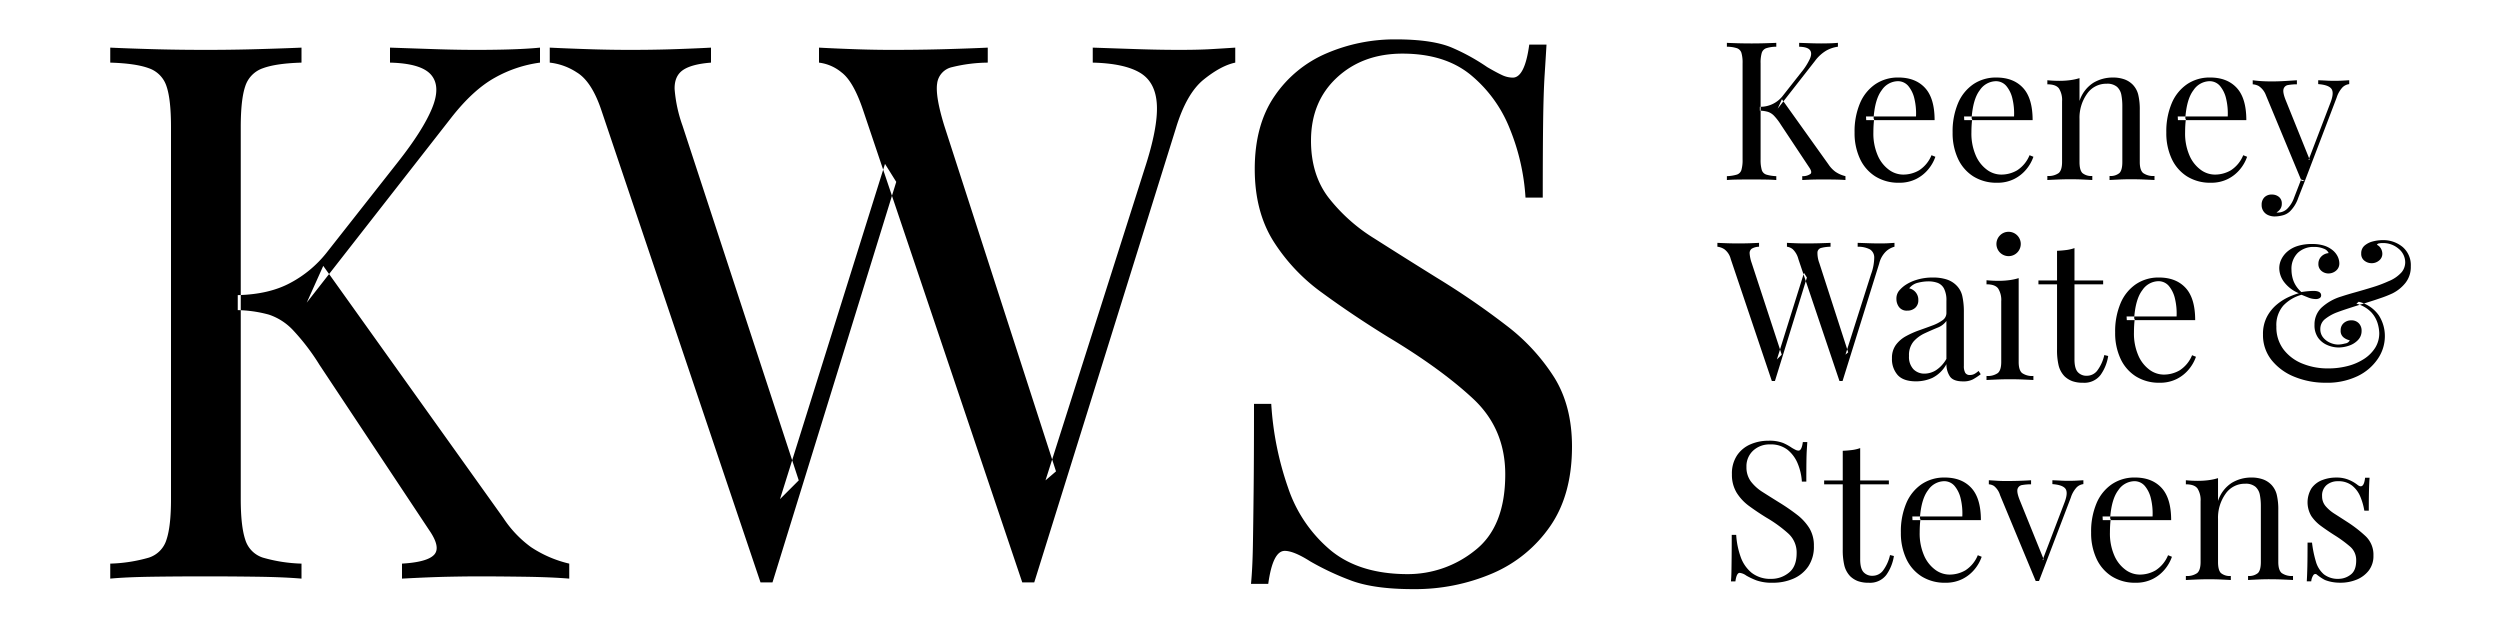
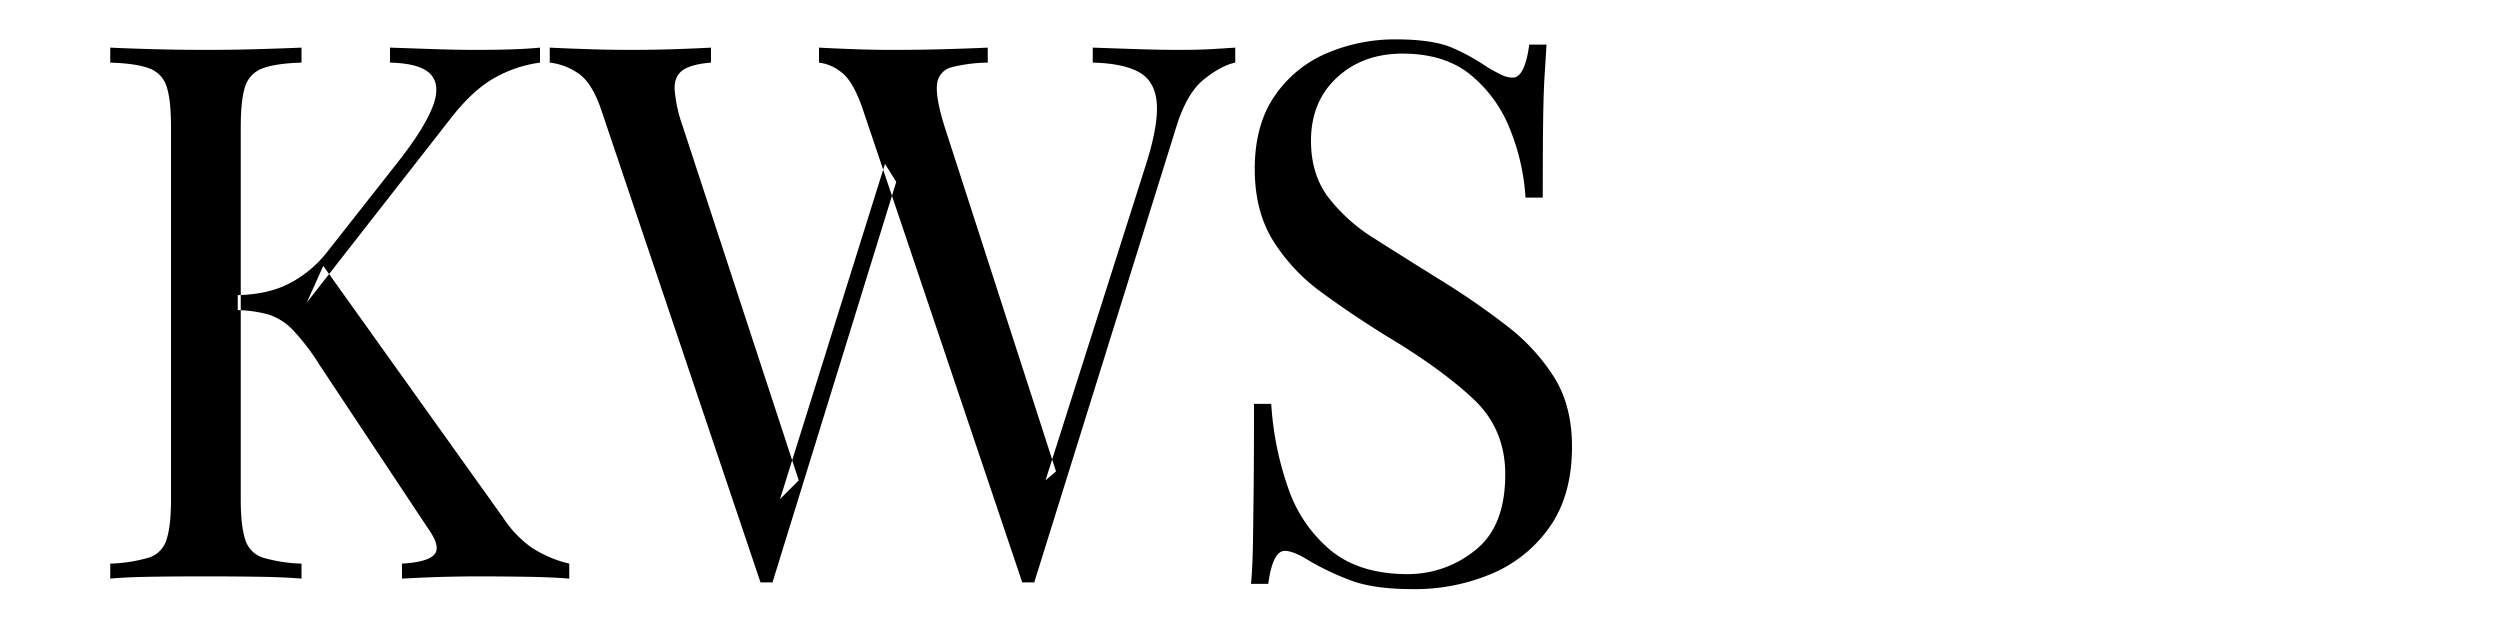
<svg xmlns="http://www.w3.org/2000/svg" width="400" height="100" viewBox="0 0 800 200">
  <defs>
    <style>
      .cls-1 {
        fill-rule: evenodd;
      }
    </style>
  </defs>
  <g id="Artboard_1" data-name="Artboard 1">
    <path id="KWS_copy" data-name="KWS copy" class="cls-1" d="M152.4,15.959q-6.243,0-13.44-.24t-14.16-.48v4.8Q134.881,20.281,138,24t0.24,10.68q-2.88,6.964-10.8,17.04L104.4,81A36.684,36.684,0,0,1,93,90.479q-6.84,3.724-16.92,3.96v4.8a40.717,40.717,0,0,1,9.96,1.44,18.741,18.741,0,0,1,7.68,4.92,69.963,69.963,0,0,1,8.52,11.16l35.04,52.8q3.837,5.524,1.68,7.92t-10.32,2.88v4.8q8.877-.478,14.76-0.6t9.96-.12q6,0,14.52.12t14.28,0.6v-4.8a37.535,37.535,0,0,1-12.24-5.28,35.686,35.686,0,0,1-8.88-9.36l-57.6-80.64-5.28,11.76,46.32-59.28q6.959-8.876,13.92-12.72a40.356,40.356,0,0,1,14.4-4.8v-4.8q-7.2.72-20.4,0.72h0Zm-69.72-.24q-8.28.242-16.68,0.24-9.36,0-17.52-.24t-13.2-.48v4.8q8.156,0.242,12.36,1.8a9,9,0,0,1,5.64,5.76q1.44,4.2,1.44,13.08v119.04q0,8.64-1.44,12.96a8.653,8.653,0,0,1-5.64,5.76,49.309,49.309,0,0,1-12.36,1.92v4.8q5.04-.478,13.2-0.6t17.52-.12q8.4,0,16.68.12t13.8,0.6v-4.8a49.247,49.247,0,0,1-12.36-1.92,8.645,8.645,0,0,1-5.64-5.76q-1.44-4.32-1.44-12.96V40.679q0-8.876,1.44-13.08a8.994,8.994,0,0,1,5.64-5.76q4.2-1.558,12.36-1.8v-4.8Q90.957,15.481,82.681,15.719Zm304.92,0q-4.085.242-10.32,0.24t-13.44-.24q-7.2-.236-14.16-0.48v4.8q10.08,0.242,15.12,3.24t5.4,10.32q0.36,7.324-3.96,20.52l-31.68,99.6,3.36-2.88L302.161,40.2q-2.88-9.36-2.28-13.44a6.106,6.106,0,0,1,4.8-5.28,49.208,49.208,0,0,1,11.4-1.44v-4.8q-5.04.242-13.2,0.48t-17.52.24q-6,0-12.48-.24t-10.8-.48v4.8a13.973,13.973,0,0,1,7.2,3.12q3.836,2.88,6.96,12.24l50.88,150.96h3.84l45.36-145.44q3.358-11.036,8.88-15.48t10.08-5.4v-4.8Q391.681,15.481,387.6,15.719Zm-171.24,0q-6.84.242-14.76,0.24-6.721,0-13.8-.24t-11.88-.48v4.8a19.688,19.688,0,0,1,8.64,3.12q4.8,2.88,7.92,12.24l50.88,150.96h3.84L286.8,58.2l-3.6-5.76-33.6,107.28,6-6L218.4,40.2a44.975,44.975,0,0,1-2.52-11.64q-0.124-4.2,2.64-6.12t9-2.4v-4.8Q223.2,15.481,216.361,15.719Zm208.2,1.32a38.177,38.177,0,0,0-16.68,13.68q-6.363,9.242-6.36,23.4,0,13.444,5.88,22.92a59.5,59.5,0,0,0,15.72,16.68q9.837,7.2,21.12,14.16,16.8,10.08,27.12,19.68t10.32,24.24q0,16.8-9.72,24.36a34.181,34.181,0,0,1-21.48,7.56q-15.363,0-24.6-7.56a44.459,44.459,0,0,1-13.68-20.04,99.343,99.343,0,0,1-5.4-26.88h-5.52q0,16.8-.12,27.84t-0.24,17.88q-0.124,6.84-.6,11.88h5.52q1.44-10.558,5.28-10.56,2.88,0,8.16,3.36a86.284,86.284,0,0,0,12.72,6q7.436,2.88,20.16,2.88a62.8,62.8,0,0,0,25.44-5.04,42.857,42.857,0,0,0,18.48-15.12q6.957-10.08,6.96-25.44,0-12.96-5.64-22.08a63.828,63.828,0,0,0-15.36-16.68,248.5,248.5,0,0,0-22.2-15.24q-10.8-6.716-20.04-12.6a55.381,55.381,0,0,1-14.76-13.2Q419.517,55.8,419.521,45q0-12.476,8.28-20.16t21-7.68q13.437,0,21.72,6.72a42.552,42.552,0,0,1,12.6,17.28,69.36,69.36,0,0,1,5.04,22.08h5.52q0-15.12.12-24.36T494.281,24q0.36-5.636.6-9.72h-5.52q-1.44,10.564-5.28,10.56A8.167,8.167,0,0,1,480.6,24q-1.8-.838-4.68-2.52a65.566,65.566,0,0,0-11.04-6.12q-6.244-2.756-18.24-2.76A55.273,55.273,0,0,0,424.561,17.039Z" />
-     <path id="Keeney_Waite_Stevens_copy" data-name="Keeney Waite &amp; Stevens copy" class="cls-1" d="M582.86,13.9q-1.613,0-3.472-.062t-3.658-.124v1.24q2.6,0.062,3.41,1.023t0.062,2.759a20.04,20.04,0,0,1-2.79,4.4L570.46,30.7a9.051,9.051,0,0,1-7.316,3.472v1.24a10.509,10.509,0,0,1,2.573.372,4.838,4.838,0,0,1,1.984,1.271,18.065,18.065,0,0,1,2.2,2.883l9.052,13.64q0.992,1.427.434,2.046a4.148,4.148,0,0,1-2.666.744v1.24q2.293-.124,3.813-0.155t2.573-.031q1.55,0,3.751.031t3.689,0.155v-1.24A9.692,9.692,0,0,1,587.386,55a9.215,9.215,0,0,1-2.294-2.418l-14.88-20.832-1.364,3.038,11.966-15.314a12.366,12.366,0,0,1,3.6-3.286,10.419,10.419,0,0,1,3.72-1.24v-1.24q-1.86.186-5.27,0.186h0Zm-18.011-.062q-2.139.062-4.309,0.062-2.418,0-4.526-.062t-3.41-.124v1.24a10.583,10.583,0,0,1,3.193.465,2.325,2.325,0,0,1,1.457,1.488,11.243,11.243,0,0,1,.372,3.379V51.036a11.285,11.285,0,0,1-.372,3.348,2.235,2.235,0,0,1-1.457,1.488,12.738,12.738,0,0,1-3.193.5v1.24q1.3-.124,3.41-0.155t4.526-.031q2.169,0,4.309.031t3.565,0.155v-1.24a12.722,12.722,0,0,1-3.193-.5,2.233,2.233,0,0,1-1.457-1.488,11.285,11.285,0,0,1-.372-3.348V20.284a11.243,11.243,0,0,1,.372-3.379,2.323,2.323,0,0,1,1.457-1.488,10.572,10.572,0,0,1,3.193-.465v-1.24Q566.988,13.774,564.849,13.836ZM600.1,26.949a13.869,13.869,0,0,0-4.9,6.076,23.16,23.16,0,0,0-1.736,9.393,19.385,19.385,0,0,0,1.705,8.339,13.267,13.267,0,0,0,4.9,5.673,13.888,13.888,0,0,0,7.657,2.046,11.792,11.792,0,0,0,5.456-1.209,11.955,11.955,0,0,0,3.906-3.131,12.773,12.773,0,0,0,2.232-3.968l-1.24-.5a10.386,10.386,0,0,1-3.968,4.836,10.089,10.089,0,0,1-5.146,1.364,7.713,7.713,0,0,1-4.557-1.581,11.114,11.114,0,0,1-3.565-4.619,17.6,17.6,0,0,1-1.364-7.254q0-1.116.062-2.232t0.186-2.046l-0.186-.248q0.433-6.2,2.635-9.052a6.327,6.327,0,0,1,5.053-2.852,4.332,4.332,0,0,1,3.441,1.55,9.728,9.728,0,0,1,1.953,4.123,20.4,20.4,0,0,1,.5,5.611h-16l0.062,1.178h21.886q0-7.006-3.069-10.323t-8.525-3.317A12.851,12.851,0,0,0,600.1,26.949Zm31.372,0a13.862,13.862,0,0,0-4.9,6.076,23.16,23.16,0,0,0-1.736,9.393,19.37,19.37,0,0,0,1.705,8.339,13.26,13.26,0,0,0,4.9,5.673,13.888,13.888,0,0,0,7.657,2.046,11.8,11.8,0,0,0,5.456-1.209,11.955,11.955,0,0,0,3.906-3.131,12.814,12.814,0,0,0,2.232-3.968l-1.24-.5a10.392,10.392,0,0,1-3.968,4.836,10.091,10.091,0,0,1-5.146,1.364,7.708,7.708,0,0,1-4.557-1.581,11.106,11.106,0,0,1-3.565-4.619,17.6,17.6,0,0,1-1.364-7.254q0-1.116.062-2.232T631.1,38.14l-0.186-.248q0.432-6.2,2.635-9.052a6.326,6.326,0,0,1,5.053-2.852,4.335,4.335,0,0,1,3.441,1.55,9.728,9.728,0,0,1,1.953,4.123,20.439,20.439,0,0,1,.5,5.611h-16l0.062,1.178H650.44q0-7.006-3.069-10.323t-8.525-3.317A12.848,12.848,0,0,0,631.468,26.949Zm38.471-.5a10.838,10.838,0,0,0-4.5,5.859V25a17.458,17.458,0,0,1-3.007.651,26.185,26.185,0,0,1-3.441.217q-1.86,0-3.844-.186v1.3q2.727,0,3.72,1.333a6.935,6.935,0,0,1,.992,4.123V51.842q0,2.6-1.085,3.534a5.582,5.582,0,0,1-3.627.93v1.3q1.053-.061,3.224-0.155t4.216-.093q2.046,0,4,.093t2.945,0.155v-1.3a4.38,4.38,0,0,1-3.162-.93q-0.93-.93-0.93-3.534V38.078a13.2,13.2,0,0,1,2.387-8.029,7.439,7.439,0,0,1,6.293-3.255,4.789,4.789,0,0,1,3.317.992,4.607,4.607,0,0,1,1.395,2.6,18.811,18.811,0,0,1,.31,3.534V51.842q0,2.6-.93,3.534a4.38,4.38,0,0,1-3.162.93v1.3q0.99-.061,2.945-0.155t4-.093q2.046,0,4.216.093t3.224,0.155v-1.3a5.574,5.574,0,0,1-3.627-.93q-1.086-.93-1.085-3.534V35.288a20.285,20.285,0,0,0-.5-5.022,7.072,7.072,0,0,0-1.674-3.1,7.168,7.168,0,0,0-2.635-1.736,10.868,10.868,0,0,0-3.937-.62A12.041,12.041,0,0,0,669.939,26.453Zm29.914,0.5a13.862,13.862,0,0,0-4.9,6.076,23.16,23.16,0,0,0-1.736,9.393,19.37,19.37,0,0,0,1.7,8.339,13.26,13.26,0,0,0,4.9,5.673,13.888,13.888,0,0,0,7.657,2.046,11.8,11.8,0,0,0,5.456-1.209,11.955,11.955,0,0,0,3.906-3.131,12.814,12.814,0,0,0,2.232-3.968l-1.24-.5a10.392,10.392,0,0,1-3.968,4.836,10.091,10.091,0,0,1-5.146,1.364,7.708,7.708,0,0,1-4.557-1.581,11.106,11.106,0,0,1-3.565-4.619,17.6,17.6,0,0,1-1.364-7.254q0-1.116.062-2.232t0.186-2.046l-0.186-.248q0.432-6.2,2.635-9.052a6.326,6.326,0,0,1,5.053-2.852,4.335,4.335,0,0,1,3.441,1.55,9.728,9.728,0,0,1,1.953,4.123,20.439,20.439,0,0,1,.5,5.611h-16l0.062,1.178h21.886q0-7.006-3.069-10.323t-8.525-3.317A12.848,12.848,0,0,0,699.853,26.949ZM749.608,25.8q-1.149.062-2.573,0.062t-2.511-.062q-1.086-.061-2.7-0.124v1.24q3.285,0.248,4.216,1.488t-0.248,4.34l-7.068,18.476L739.1,51.1l-7.626-18.91q-1.056-2.6-.744-3.689a1.764,1.764,0,0,1,1.519-1.3,15.752,15.752,0,0,1,2.759-.217v-1.3q-1.86.125-4,.248t-4.061.124q-1.737,0-3.224-.093t-2.852-.279v1.3a4.8,4.8,0,0,1,1.891.527,6.053,6.053,0,0,1,2.325,2.945L736.5,57.918h1.054l10.168-26.66a8.673,8.673,0,0,1,1.86-3.286,3.7,3.7,0,0,1,2.17-1.054v-1.24Q750.754,25.74,749.608,25.8Zm-13.237,31.62-2.232,5.766a9.45,9.45,0,0,1-2.294,3.689,4.376,4.376,0,0,1-2.976,1.147h-0.155a0.506,0.506,0,0,1-.217-0.062,3.585,3.585,0,0,0,1.178-1.054,2.883,2.883,0,0,0,.5-1.736,2.614,2.614,0,0,0-.93-2.17,3.462,3.462,0,0,0-2.232-.744,3.2,3.2,0,0,0-2.418.9,3.285,3.285,0,0,0-.868,2.387A3.423,3.423,0,0,0,725.8,68.83a5.144,5.144,0,0,0,2.139.434,10.345,10.345,0,0,0,2.48-.341,5.256,5.256,0,0,0,2.356-1.271,11.039,11.039,0,0,0,2.666-4.34l2.108-5.394ZM604.25,77.836q-1.054.062-2.666,0.062t-3.472-.062q-1.86-.061-3.658-0.124v1.24a8.2,8.2,0,0,1,3.906.837,3.037,3.037,0,0,1,1.395,2.666,15.907,15.907,0,0,1-1.023,5.3l-8.184,25.73,0.868-.744L582.178,84.16a9.071,9.071,0,0,1-.589-3.472,1.577,1.577,0,0,1,1.24-1.364,12.711,12.711,0,0,1,2.945-.372v-1.24q-1.3.062-3.41,0.124t-4.526.062q-1.551,0-3.224-.062t-2.79-.124v1.24a3.612,3.612,0,0,1,1.86.806,6.594,6.594,0,0,1,1.8,3.162l13.144,39h0.992l11.718-37.572a8.011,8.011,0,0,1,2.294-4,6.469,6.469,0,0,1,2.6-1.395v-1.24Q605.3,77.774,604.25,77.836Zm-44.237,0q-1.767.062-3.813,0.062-1.737,0-3.565-.062t-3.069-.124v1.24a5.082,5.082,0,0,1,2.232.806,5.607,5.607,0,0,1,2.046,3.162l13.144,39h0.992L578.21,88.81l-0.93-1.488-8.68,27.714,1.55-1.55L560.54,84.16a11.585,11.585,0,0,1-.651-3.007,1.724,1.724,0,0,1,.682-1.581,4.857,4.857,0,0,1,2.325-.62v-1.24Q561.78,77.774,560.013,77.836Zm58.343,43.09a10.477,10.477,0,0,0,4.5-4.4,7.049,7.049,0,0,0,1.054,3.844q1.053,1.674,4.278,1.674a6.55,6.55,0,0,0,3.162-.651,20.628,20.628,0,0,0,2.48-1.643l-0.682-1.054a7.405,7.405,0,0,1-1.271.93,3.01,3.01,0,0,1-1.519.372,1.6,1.6,0,0,1-1.488-.713,4.339,4.339,0,0,1-.434-2.2V99.846a22.964,22.964,0,0,0-.5-5.115,6.986,6.986,0,0,0-2.108-3.627,7.786,7.786,0,0,0-2.976-1.705,14.053,14.053,0,0,0-4.34-.589,17.01,17.01,0,0,0-5.115.713,13.652,13.652,0,0,0-3.689,1.7,9.959,9.959,0,0,0-2.046,1.86,4,4,0,0,0-.806,2.6,4.257,4.257,0,0,0,.837,2.573,3.04,3.04,0,0,0,2.635,1.147,3.642,3.642,0,0,0,2.542-.9,3.143,3.143,0,0,0,.992-2.449,3.719,3.719,0,0,0-2.914-3.782,4.94,4.94,0,0,1,2.821-1.8,13.968,13.968,0,0,1,3.317-.434,8.623,8.623,0,0,1,2.914.465,3.874,3.874,0,0,1,2.077,1.829,8.181,8.181,0,0,1,.775,3.968v3.844a2.816,2.816,0,0,1-1.271,2.356,13.64,13.64,0,0,1-3.255,1.674q-1.986.744-4.185,1.519a28.287,28.287,0,0,0-4.185,1.86,9.91,9.91,0,0,0-3.255,2.79,7.009,7.009,0,0,0-1.271,4.309,7.67,7.67,0,0,0,1.829,5.363q1.827,2.015,5.859,2.015A12.765,12.765,0,0,0,618.356,120.926Zm-6.045-2.759a5.7,5.7,0,0,1-1.426-4.247,6.735,6.735,0,0,1,1.488-4.681,10.957,10.957,0,0,1,3.565-2.6q2.076-.962,4.03-1.767a6.242,6.242,0,0,0,2.883-2.17V114.85a10.476,10.476,0,0,1-3.348,3.627,7.013,7.013,0,0,1-3.658,1.085A4.853,4.853,0,0,1,612.311,118.167Zm27.651-42.811a3.893,3.893,0,1,0,2.79-1.178A3.812,3.812,0,0,0,639.962,75.356Zm3.007,14.291a26.185,26.185,0,0,1-3.441.217q-1.86,0-3.844-.186v1.3q2.727,0,3.72,1.333a6.935,6.935,0,0,1,.992,4.123v19.406q0,2.6-1.085,3.534a5.582,5.582,0,0,1-3.627.93v1.3q1.053-.062,3.224-0.155t4.278-.093q2.169,0,4.309.093t3.193,0.155v-1.3a5.574,5.574,0,0,1-3.627-.93q-1.086-.93-1.085-3.534V89A17.458,17.458,0,0,1,642.969,89.647Zm18.259-9.641q-1.428.186-2.976,0.248V89.74H652.3v1.24h5.952v20.77a21.2,21.2,0,0,0,.527,5.27,7.687,7.687,0,0,0,1.891,3.41,7.354,7.354,0,0,0,2.418,1.519,9.764,9.764,0,0,0,3.472.527,6.52,6.52,0,0,0,5.611-2.48,14.137,14.137,0,0,0,2.449-6.076l-1.24-.31a13.02,13.02,0,0,1-2.356,5.115,4.2,4.2,0,0,1-3.224,1.519,3.71,3.71,0,0,1-2.914-1.178q-1.056-1.177-1.054-4.092V90.98h9.176V89.74h-9.176V79.386A12.021,12.021,0,0,1,661.228,80.006Zm22.257,10.943a13.869,13.869,0,0,0-4.9,6.076,23.16,23.16,0,0,0-1.736,9.393,19.387,19.387,0,0,0,1.705,8.339,13.267,13.267,0,0,0,4.9,5.673,13.888,13.888,0,0,0,7.657,2.046,11.792,11.792,0,0,0,5.456-1.209,11.963,11.963,0,0,0,3.906-3.131,12.776,12.776,0,0,0,2.232-3.968l-1.24-.5a10.39,10.39,0,0,1-3.968,4.836,10.094,10.094,0,0,1-5.146,1.364,7.713,7.713,0,0,1-4.557-1.581,11.118,11.118,0,0,1-3.565-4.619,17.6,17.6,0,0,1-1.364-7.254q0-1.116.062-2.232t0.186-2.046l-0.186-.248q0.433-6.2,2.635-9.052a6.327,6.327,0,0,1,5.053-2.852,4.332,4.332,0,0,1,3.441,1.55,9.728,9.728,0,0,1,1.953,4.123,20.4,20.4,0,0,1,.5,5.611h-16l0.062,1.178h21.886q0-7.006-3.069-10.323t-8.525-3.317A12.851,12.851,0,0,0,683.485,90.949Zm51.8-12.245a9.224,9.224,0,0,0-3.255,1.736,7.847,7.847,0,0,0-1.984,2.511,6.486,6.486,0,0,0-.682,2.883,7.5,7.5,0,0,0,1.581,4.464,11.178,11.178,0,0,0,4.681,3.534,22.846,22.846,0,0,0-3.1,1.147,16.97,16.97,0,0,0-3.844,2.387,12.952,12.952,0,0,0-3.224,3.937,11.815,11.815,0,0,0-1.3,5.735,12.76,12.76,0,0,0,2.79,8.246,17.835,17.835,0,0,0,7.378,5.332,26.153,26.153,0,0,0,9.92,1.86,22.409,22.409,0,0,0,10.23-2.139,16.286,16.286,0,0,0,6.448-5.549,12.826,12.826,0,0,0,2.232-7.13,12.231,12.231,0,0,0-1.922-6.727,11.046,11.046,0,0,0-6.448-4.371l-0.744.62a10.177,10.177,0,0,1,4.774,2.759,9.143,9.143,0,0,1,2.046,3.6,11.975,11.975,0,0,1,.5,3.007,8.743,8.743,0,0,1-1.3,4.743,11.718,11.718,0,0,1-3.565,3.565,17.532,17.532,0,0,1-5.208,2.263,24.376,24.376,0,0,1-6.231.775,21.435,21.435,0,0,1-8.4-1.581,14.175,14.175,0,0,1-5.983-4.557,11.745,11.745,0,0,1-2.232-7.254,9.476,9.476,0,0,1,2.232-6.727,12.665,12.665,0,0,1,5.828-3.441q0.744,0.311,2.046.837a6.607,6.607,0,0,0,2.48.527,2.263,2.263,0,0,0,1.271-.31,0.986,0.986,0,0,0,.465-0.868q0-1.426-2.48-1.426-0.558,0-1.674.093t-2.17.279a9.268,9.268,0,0,1-2.511-3.534,10.335,10.335,0,0,1-.651-3.534,7.166,7.166,0,0,1,2.015-5.487,7.262,7.262,0,0,1,5.177-1.891,7.6,7.6,0,0,1,3.193.589A2.557,2.557,0,0,1,745.174,81a3.6,3.6,0,0,0-2.356,1.085,3.223,3.223,0,0,0-.93,2.325,2.787,2.787,0,0,0,.992,2.294,3.445,3.445,0,0,0,2.232.806,3.731,3.731,0,0,0,2.387-.868,2.923,2.923,0,0,0,1.085-2.418,5.162,5.162,0,0,0-.527-2.139,5.993,5.993,0,0,0-1.767-2.139,8.187,8.187,0,0,0-2.542-1.333,12.318,12.318,0,0,0-3.906-.527A15.115,15.115,0,0,0,735.285,78.7Zm24.056-1.457a6.493,6.493,0,0,0-2.666,1.333,3.174,3.174,0,0,0-1.085,2.542,2.7,2.7,0,0,0,1.054,2.325,3.7,3.7,0,0,0,2.232.775,3.657,3.657,0,0,0,2.449-.868,2.73,2.73,0,0,0,1.023-2.17,3.38,3.38,0,0,0-.434-1.612,2.914,2.914,0,0,0-1.3-1.24,0.819,0.819,0,0,1,.62-0.434,5.233,5.233,0,0,1,1.24-.124,7.606,7.606,0,0,1,5.053,1.8,5.606,5.606,0,0,1,2.139,4.464,5.021,5.021,0,0,1-1.116,3.038,11.017,11.017,0,0,1-4.216,2.914,41.324,41.324,0,0,1-5.115,1.922q-2.821.869-5.487,1.612T749.2,94.886a16.1,16.1,0,0,0-6.386,3.627,7.427,7.427,0,0,0-2.17,5.425,6.839,6.839,0,0,0,1.178,4.185,6.975,6.975,0,0,0,2.976,2.325,9.2,9.2,0,0,0,3.534.744,10.292,10.292,0,0,0,3.379-.589,7.017,7.017,0,0,0,2.852-1.8,4.12,4.12,0,0,0,1.147-2.945,3.335,3.335,0,0,0-.9-2.418,3.167,3.167,0,0,0-2.387-.93,3.541,3.541,0,0,0-2.418.868,2.972,2.972,0,0,0-.992,2.356,2.631,2.631,0,0,0,.961,2.263,4.761,4.761,0,0,0,1.953.9,1.861,1.861,0,0,1-1.519,1.023,9.26,9.26,0,0,1-2.2.341,6.522,6.522,0,0,1-2.511-.558,5.84,5.84,0,0,1-2.263-1.674,4.119,4.119,0,0,1-.93-2.728,3.992,3.992,0,0,1,1.581-3.255,14.128,14.128,0,0,1,3.875-2.139q1.488-.558,3.875-1.333t5.022-1.581q2.636-.805,4.96-1.612a36.964,36.964,0,0,0,3.751-1.488,12.345,12.345,0,0,0,4.185-3.379,8.234,8.234,0,0,0,1.705-5.3,7.637,7.637,0,0,0-2.6-6.169,9.649,9.649,0,0,0-6.448-2.2A12.418,12.418,0,0,0,759.341,77.247Zm-199.173,64.93a9.86,9.86,0,0,0-4.309,3.534,10.419,10.419,0,0,0-1.643,6.045,11.014,11.014,0,0,0,1.519,5.921,15.38,15.38,0,0,0,4.061,4.309q2.541,1.86,5.456,3.658a42.324,42.324,0,0,1,7.006,5.084,8.187,8.187,0,0,1,2.666,6.262q0,4.339-2.511,6.293a8.829,8.829,0,0,1-5.549,1.953,9.725,9.725,0,0,1-6.355-1.953,11.486,11.486,0,0,1-3.534-5.177,25.7,25.7,0,0,1-1.395-6.944h-1.426q0,4.34-.031,7.192t-0.062,4.619q-0.032,1.767-.155,3.069h1.426q0.372-2.728,1.364-2.728a4.482,4.482,0,0,1,2.108.868,22.365,22.365,0,0,0,3.286,1.55,14.8,14.8,0,0,0,5.208.744,16.222,16.222,0,0,0,6.572-1.3,11.069,11.069,0,0,0,4.774-3.906,11.311,11.311,0,0,0,1.8-6.572,10.642,10.642,0,0,0-1.457-5.7,16.482,16.482,0,0,0-3.968-4.309,64.057,64.057,0,0,0-5.735-3.937q-2.79-1.736-5.177-3.255a14.318,14.318,0,0,1-3.813-3.41,7.55,7.55,0,0,1-1.426-4.681,6.772,6.772,0,0,1,2.139-5.208,7.663,7.663,0,0,1,5.425-1.984,8.631,8.631,0,0,1,5.611,1.736,10.984,10.984,0,0,1,3.255,4.464,17.916,17.916,0,0,1,1.3,5.7h1.426q0-3.906.031-6.293t0.124-3.844q0.093-1.457.155-2.511h-1.426q-0.372,2.728-1.364,2.728a2.114,2.114,0,0,1-.9-0.217q-0.465-.217-1.209-0.651a16.837,16.837,0,0,0-2.852-1.581,12.122,12.122,0,0,0-4.712-.713A14.269,14.269,0,0,0,560.168,142.177Zm32.488,1.829q-1.428.186-2.976,0.248v9.486h-5.952v1.24h5.952v20.77a21.2,21.2,0,0,0,.527,5.27,7.687,7.687,0,0,0,1.891,3.41,7.354,7.354,0,0,0,2.418,1.519,9.764,9.764,0,0,0,3.472.527A6.52,6.52,0,0,0,603.6,184a14.137,14.137,0,0,0,2.449-6.076l-1.24-.31a13.02,13.02,0,0,1-2.356,5.115,4.2,4.2,0,0,1-3.224,1.519,3.71,3.71,0,0,1-2.914-1.178q-1.056-1.177-1.054-4.092V154.98h9.176v-1.24H595.26V143.386A12.056,12.056,0,0,1,592.656,144.006Zm22.257,10.943a13.866,13.866,0,0,0-4.9,6.076,23.158,23.158,0,0,0-1.736,9.393,19.387,19.387,0,0,0,1.705,8.339,13.267,13.267,0,0,0,4.9,5.673,13.888,13.888,0,0,0,7.657,2.046A11.792,11.792,0,0,0,628,185.267a11.963,11.963,0,0,0,3.906-3.131,12.776,12.776,0,0,0,2.232-3.968l-1.24-.5a10.39,10.39,0,0,1-3.968,4.836,10.094,10.094,0,0,1-5.146,1.364,7.713,7.713,0,0,1-4.557-1.581,11.118,11.118,0,0,1-3.565-4.619,17.6,17.6,0,0,1-1.364-7.254q0-1.116.062-2.232t0.186-2.046l-0.186-.248q0.433-6.2,2.635-9.052a6.326,6.326,0,0,1,5.053-2.852,4.331,4.331,0,0,1,3.441,1.55,9.723,9.723,0,0,1,1.953,4.123,20.4,20.4,0,0,1,.5,5.611h-16L612,166.45h21.886q0-7.006-3.069-10.323t-8.525-3.317A12.851,12.851,0,0,0,614.913,154.949Zm49.631-1.147q-1.147.061-2.573,0.062t-2.511-.062q-1.086-.061-2.7-0.124v1.24q3.285,0.248,4.185,1.488t-0.279,4.34L653.6,179.284l0.372-.31-7.75-19.158q-0.93-2.418-.589-3.41a1.826,1.826,0,0,1,1.55-1.209,15.7,15.7,0,0,1,2.759-.217v-1.3q-1.86.125-4,.186t-4.061.062q-1.551,0-2.883-.093t-2.573-.155v1.3a3.583,3.583,0,0,1,1.643.527,5.962,5.962,0,0,1,1.953,2.945l11.408,27.466h1.054l10.168-26.66a8.668,8.668,0,0,1,1.86-3.286,3.7,3.7,0,0,1,2.17-1.054v-1.24Q665.69,153.74,664.544,153.8Zm11.253,1.147a13.866,13.866,0,0,0-4.9,6.076,23.174,23.174,0,0,0-1.736,9.393,19.387,19.387,0,0,0,1.705,8.339,13.273,13.273,0,0,0,4.9,5.673,13.891,13.891,0,0,0,7.657,2.046,11.789,11.789,0,0,0,5.456-1.209,11.942,11.942,0,0,0,3.906-3.131,12.776,12.776,0,0,0,2.232-3.968l-1.24-.5a10.384,10.384,0,0,1-3.968,4.836,10.094,10.094,0,0,1-5.146,1.364,7.713,7.713,0,0,1-4.557-1.581,11.126,11.126,0,0,1-3.565-4.619,17.616,17.616,0,0,1-1.364-7.254q0-1.116.062-2.232t0.186-2.046l-0.186-.248q0.433-6.2,2.635-9.052a6.328,6.328,0,0,1,5.053-2.852,4.331,4.331,0,0,1,3.441,1.55,9.7,9.7,0,0,1,1.953,4.123,20.359,20.359,0,0,1,.5,5.611h-16l0.062,1.178H694.77q0-7.006-3.069-10.323t-8.526-3.317A12.851,12.851,0,0,0,675.8,154.949Zm38.471-.5a10.838,10.838,0,0,0-4.5,5.859V153a17.53,17.53,0,0,1-3.007.651,26.214,26.214,0,0,1-3.441.217q-1.86,0-3.844-.186v1.3q2.728,0,3.72,1.333a6.927,6.927,0,0,1,.992,4.123v19.406q0,2.6-1.085,3.534a5.578,5.578,0,0,1-3.627.93v1.3q1.054-.061,3.224-0.155t4.216-.093q2.046,0,4,.093t2.945,0.155v-1.3a4.38,4.38,0,0,1-3.162-.93q-0.93-.93-0.93-3.534V166.078a13.209,13.209,0,0,1,2.387-8.029,7.441,7.441,0,0,1,6.293-3.255,4.786,4.786,0,0,1,3.317.992,4.591,4.591,0,0,1,1.395,2.6,18.723,18.723,0,0,1,.31,3.534v17.918q0,2.6-.93,3.534a4.38,4.38,0,0,1-3.162.93v1.3q0.991-.061,2.945-0.155t4-.093q2.046,0,4.216.093t3.224,0.155v-1.3a5.578,5.578,0,0,1-3.627-.93q-1.084-.93-1.085-3.534V163.288a20.237,20.237,0,0,0-.5-5.022,7.05,7.05,0,0,0-1.674-3.1,7.152,7.152,0,0,0-2.635-1.736,10.857,10.857,0,0,0-3.937-.62A12.038,12.038,0,0,0,714.268,154.453Zm28.8-.806a7.449,7.449,0,0,0-3.379,2.6,8.6,8.6,0,0,0-.062,8.9,12.969,12.969,0,0,0,3.162,3.224q1.953,1.426,4.185,2.852a40.912,40.912,0,0,1,5.022,3.658,5.659,5.659,0,0,1,1.984,4.464q0,3.286-1.829,4.588a6.319,6.319,0,0,1-3.689,1.3,7.3,7.3,0,0,1-4.836-1.457,8.369,8.369,0,0,1-2.542-4.061,35.657,35.657,0,0,1-1.24-6.076h-1.426q0,4.712-.062,7.564t-0.186,4.836h1.426a4.112,4.112,0,0,1,.744-2.077,0.735,0.735,0,0,1,1.116-.031q0.62,0.5,1.271.93a12.018,12.018,0,0,0,1.271.744,12.691,12.691,0,0,0,2.325.651,14.626,14.626,0,0,0,2.573.217,13.545,13.545,0,0,0,5.239-.992,9.317,9.317,0,0,0,3.875-2.914A7.564,7.564,0,0,0,759.5,177.8a8.158,8.158,0,0,0-2.48-6.2,41.558,41.558,0,0,0-6.014-4.65q-2.107-1.363-3.906-2.511a12.575,12.575,0,0,1-2.914-2.48,4.813,4.813,0,0,1-1.116-3.193,4.367,4.367,0,0,1,1.457-3.565,5.488,5.488,0,0,1,3.627-1.209,7,7,0,0,1,4.526,1.4,8.8,8.8,0,0,1,2.635,3.565,20.012,20.012,0,0,1,1.271,4.464h1.426q0-4.031.062-6.417t0.186-4.123H756.83q-0.433,3.906-2.48,2.232a11.719,11.719,0,0,0-2.542-1.488,9.969,9.969,0,0,0-4.216-.806A12.15,12.15,0,0,0,743.066,153.647Z" />
  </g>
</svg>